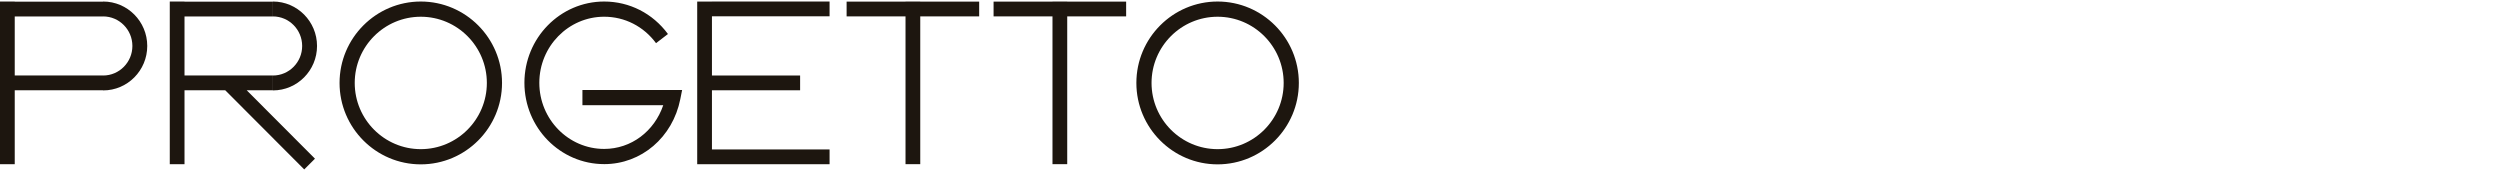
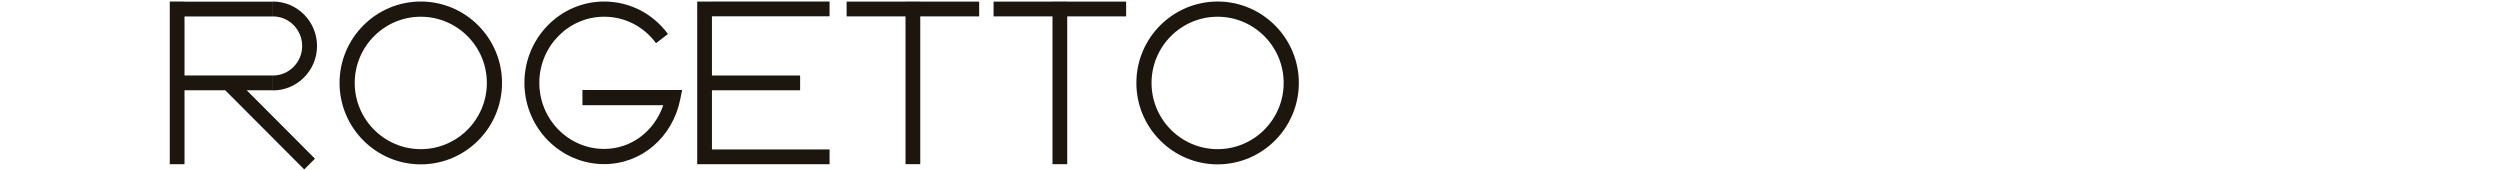
<svg xmlns="http://www.w3.org/2000/svg" fill="none" height="91" viewBox="0 0 1340 91" width="1340">
  <g fill="#1d160f">
    <path d="m323.83 87.965c-23.572 0-42.744-19.544-42.744-43.573 0-24.029 19.172-43.573 42.744-43.573 13.567 0 26.029 6.352 34.19 17.414l-6.391 4.899c-6.637-8.995-16.776-14.169-27.799-14.169-19.16 0-34.756 15.898-34.756 35.43s15.596 35.43 34.756 35.43c14.477 0 26.902-9.421 31.67-23.453h-43.321v-8.143h53.436l-.971 4.886c-4.093 20.521-20.868 34.854-40.814 34.854z" />
    <path d="m225.542.818c-24.007 0-43.542 19.578-43.542 43.638 0 24.061 19.535 43.638 43.542 43.638 24.008 0 43.543-19.578 43.543-43.638 0-24.061-19.535-43.638-43.543-43.638zm0 79.125c-19.522 0-35.409-15.917-35.409-35.487 0-19.569 15.883-35.487 35.409-35.487 19.527 0 35.409 15.917 35.409 35.487 0 19.57-15.882 35.487-35.409 35.487z" />
-     <path d="m78.927 24.64c0-13.133-10.604-23.821-23.636-23.821v.081h-47.393v-.065h-7.899v87.171h7.899v-39.629h47.393v.081c13.035 0 23.636-10.685 23.636-23.821zm-71.028-15.824h47.393v-.012c8.639 0 15.672 7.105 15.672 15.836 0 8.731-7.029 15.836-15.672 15.836v-.012h-47.393z" />
    <path d="m652.636.818c-24.008 0-43.542 19.578-43.542 43.638 0 24.061 19.534 43.638 43.542 43.638s43.542-19.578 43.542-43.638c0-24.061-19.53-43.638-43.542-43.638zm0 79.125c-19.522 0-35.409-15.917-35.409-35.487 0-19.569 15.883-35.487 35.409-35.487 19.527 0 35.409 15.917 35.409 35.487 0 19.57-15.882 35.487-35.409 35.487z" />
    <path d="m381.517.843h-7.814v87.175h7.899 63.049v-7.916h-63.049v-31.713h47.259v-7.916h-47.259v-31.738h63.049v-7.916h-63.134z" />
    <path d="m146.291 48.375v-7.916h-47.392v-31.644h47.392v-7.916h-47.392v-.065h-7.899v87.171h7.899v-39.629h21.819l42.35 42.442 5.751-5.764-36.594-36.678z" />
    <path d="m146.289.818v7.985c8.639 0 15.672 7.105 15.672 15.836 0 8.731-7.029 15.836-15.672 15.836v7.985c13.035 0 23.64-10.684 23.64-23.821 0-13.137-10.609-23.821-23.64-23.821z" />
    <path d="m493.259.818h-7.899v.049h-31.575v7.916h31.575v79.21h7.899v-79.21h31.579v-7.916h-31.579z" />
    <path d="m603.611 8.783v-7.916h-31.579v-.049h-7.898v.049h-31.575v7.916h31.575v79.21h7.898v-79.21z" />
  </g>
</svg>